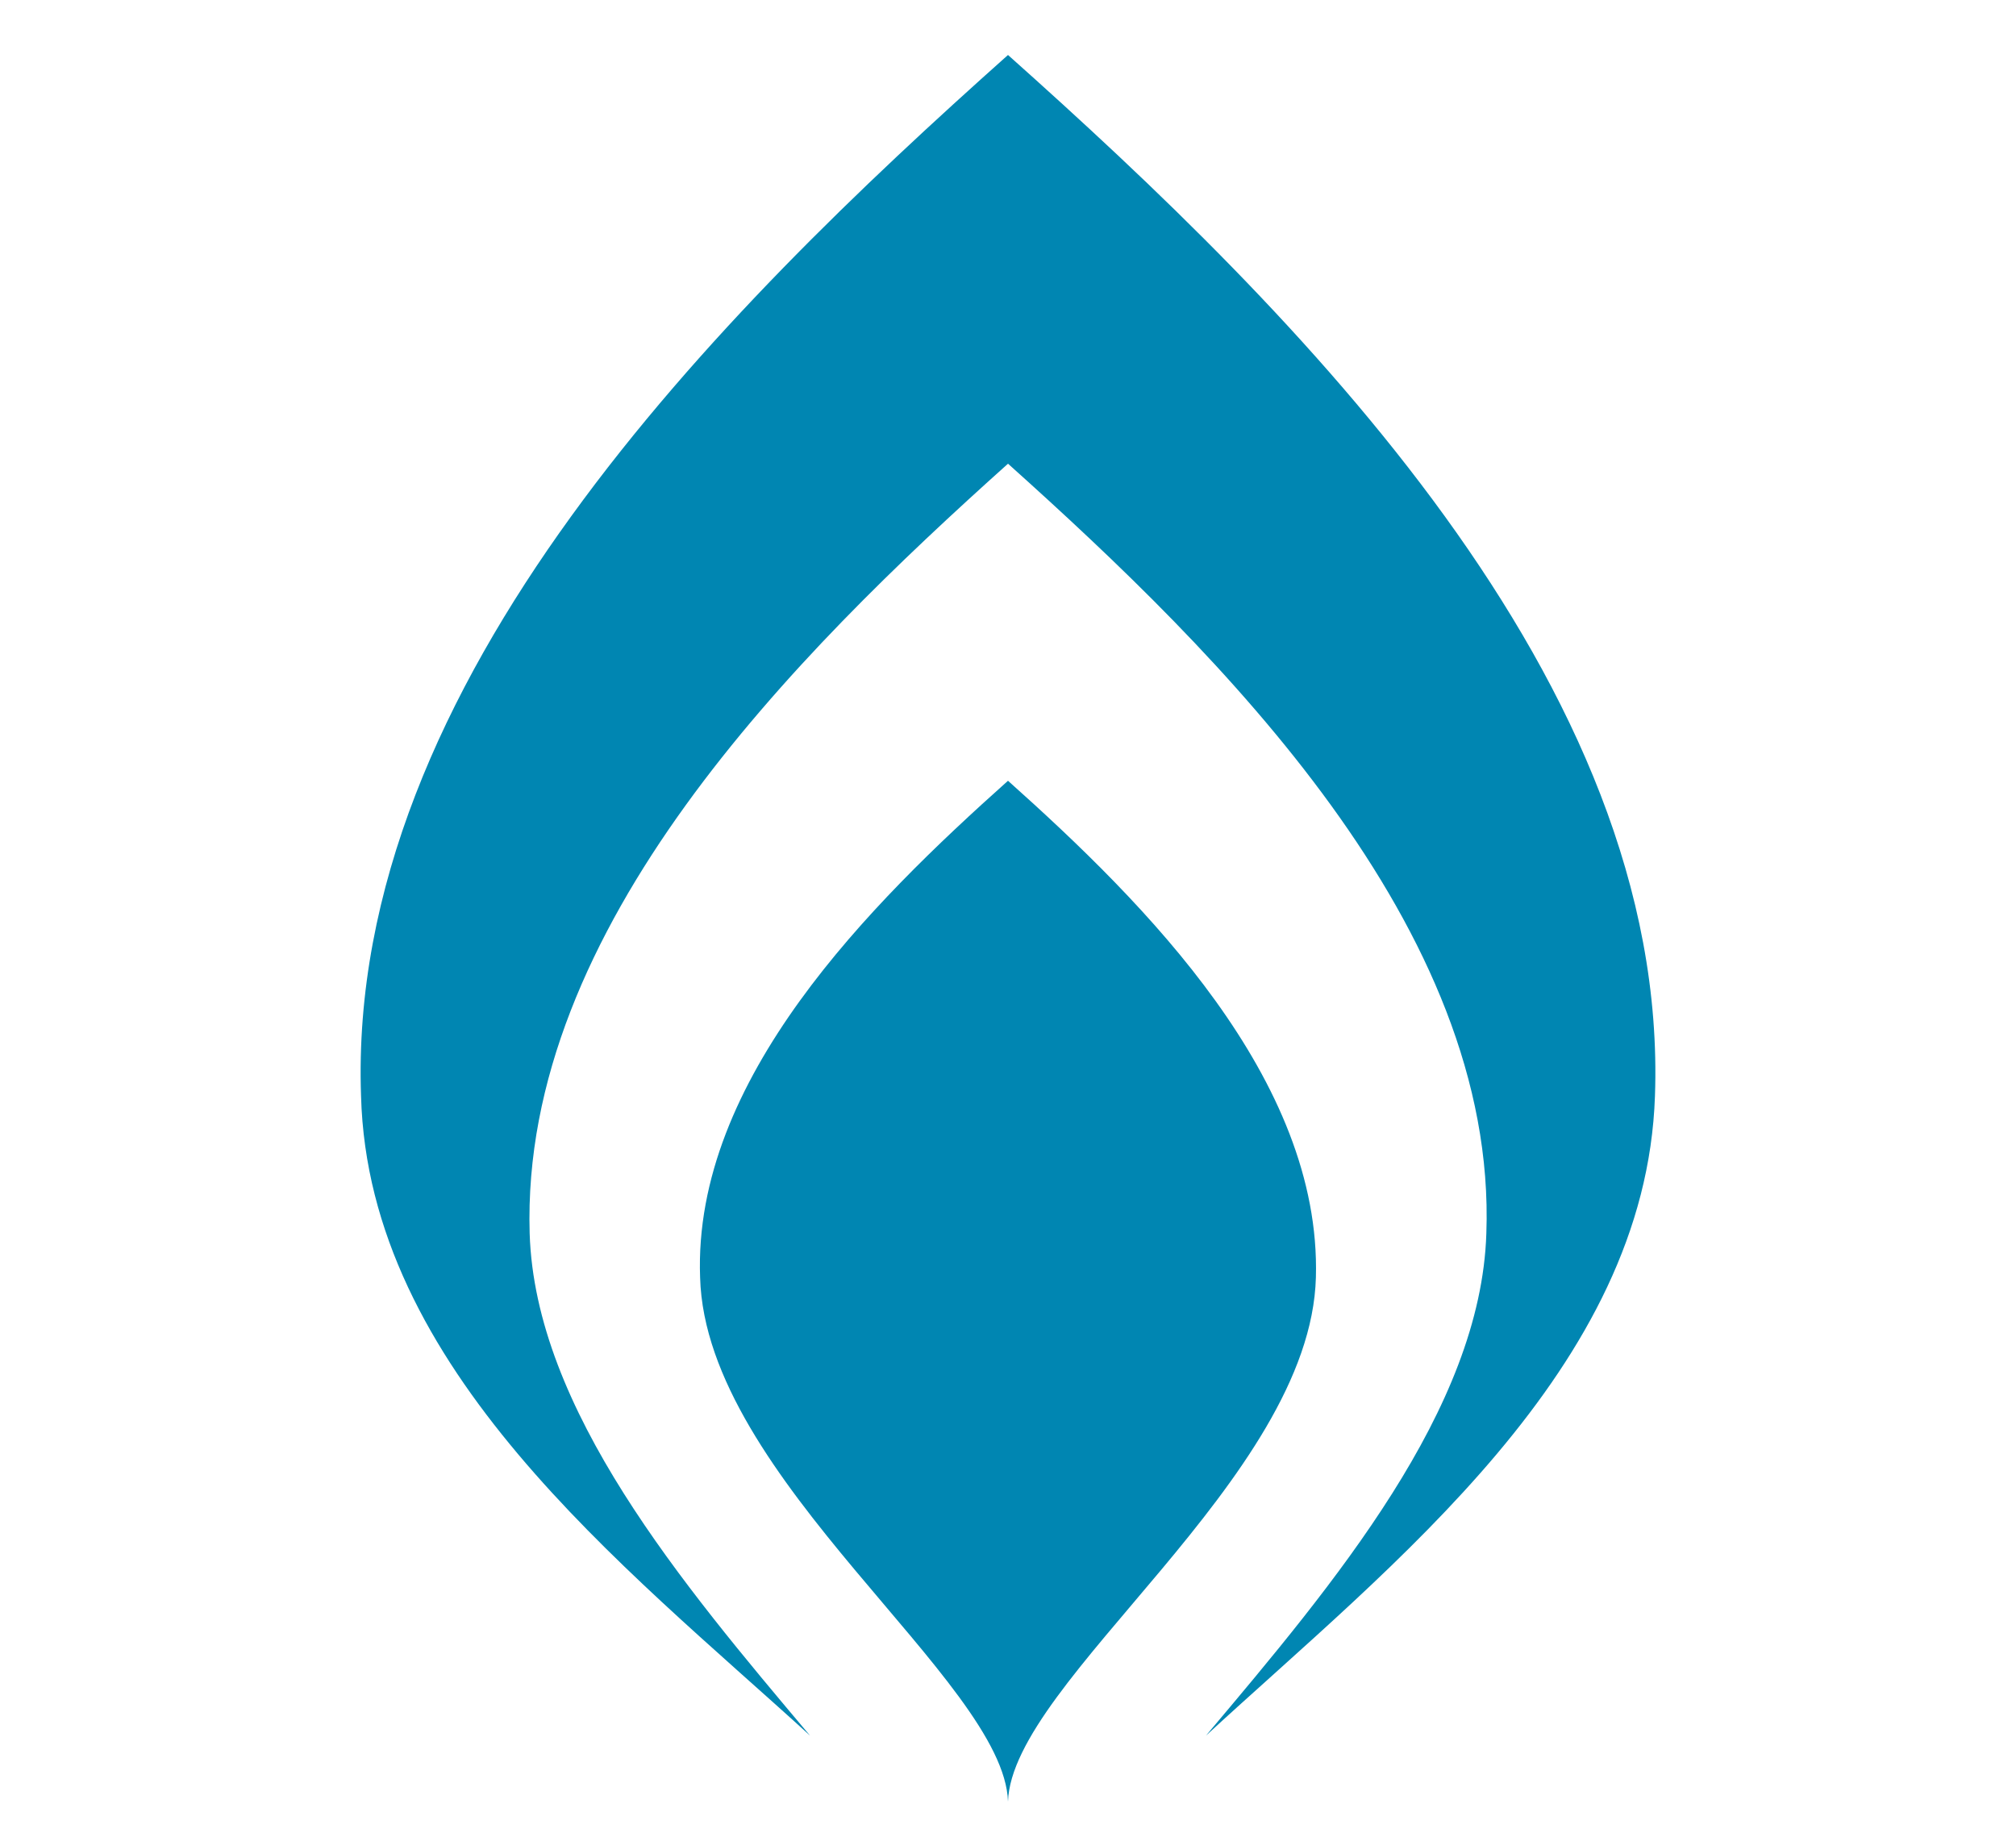
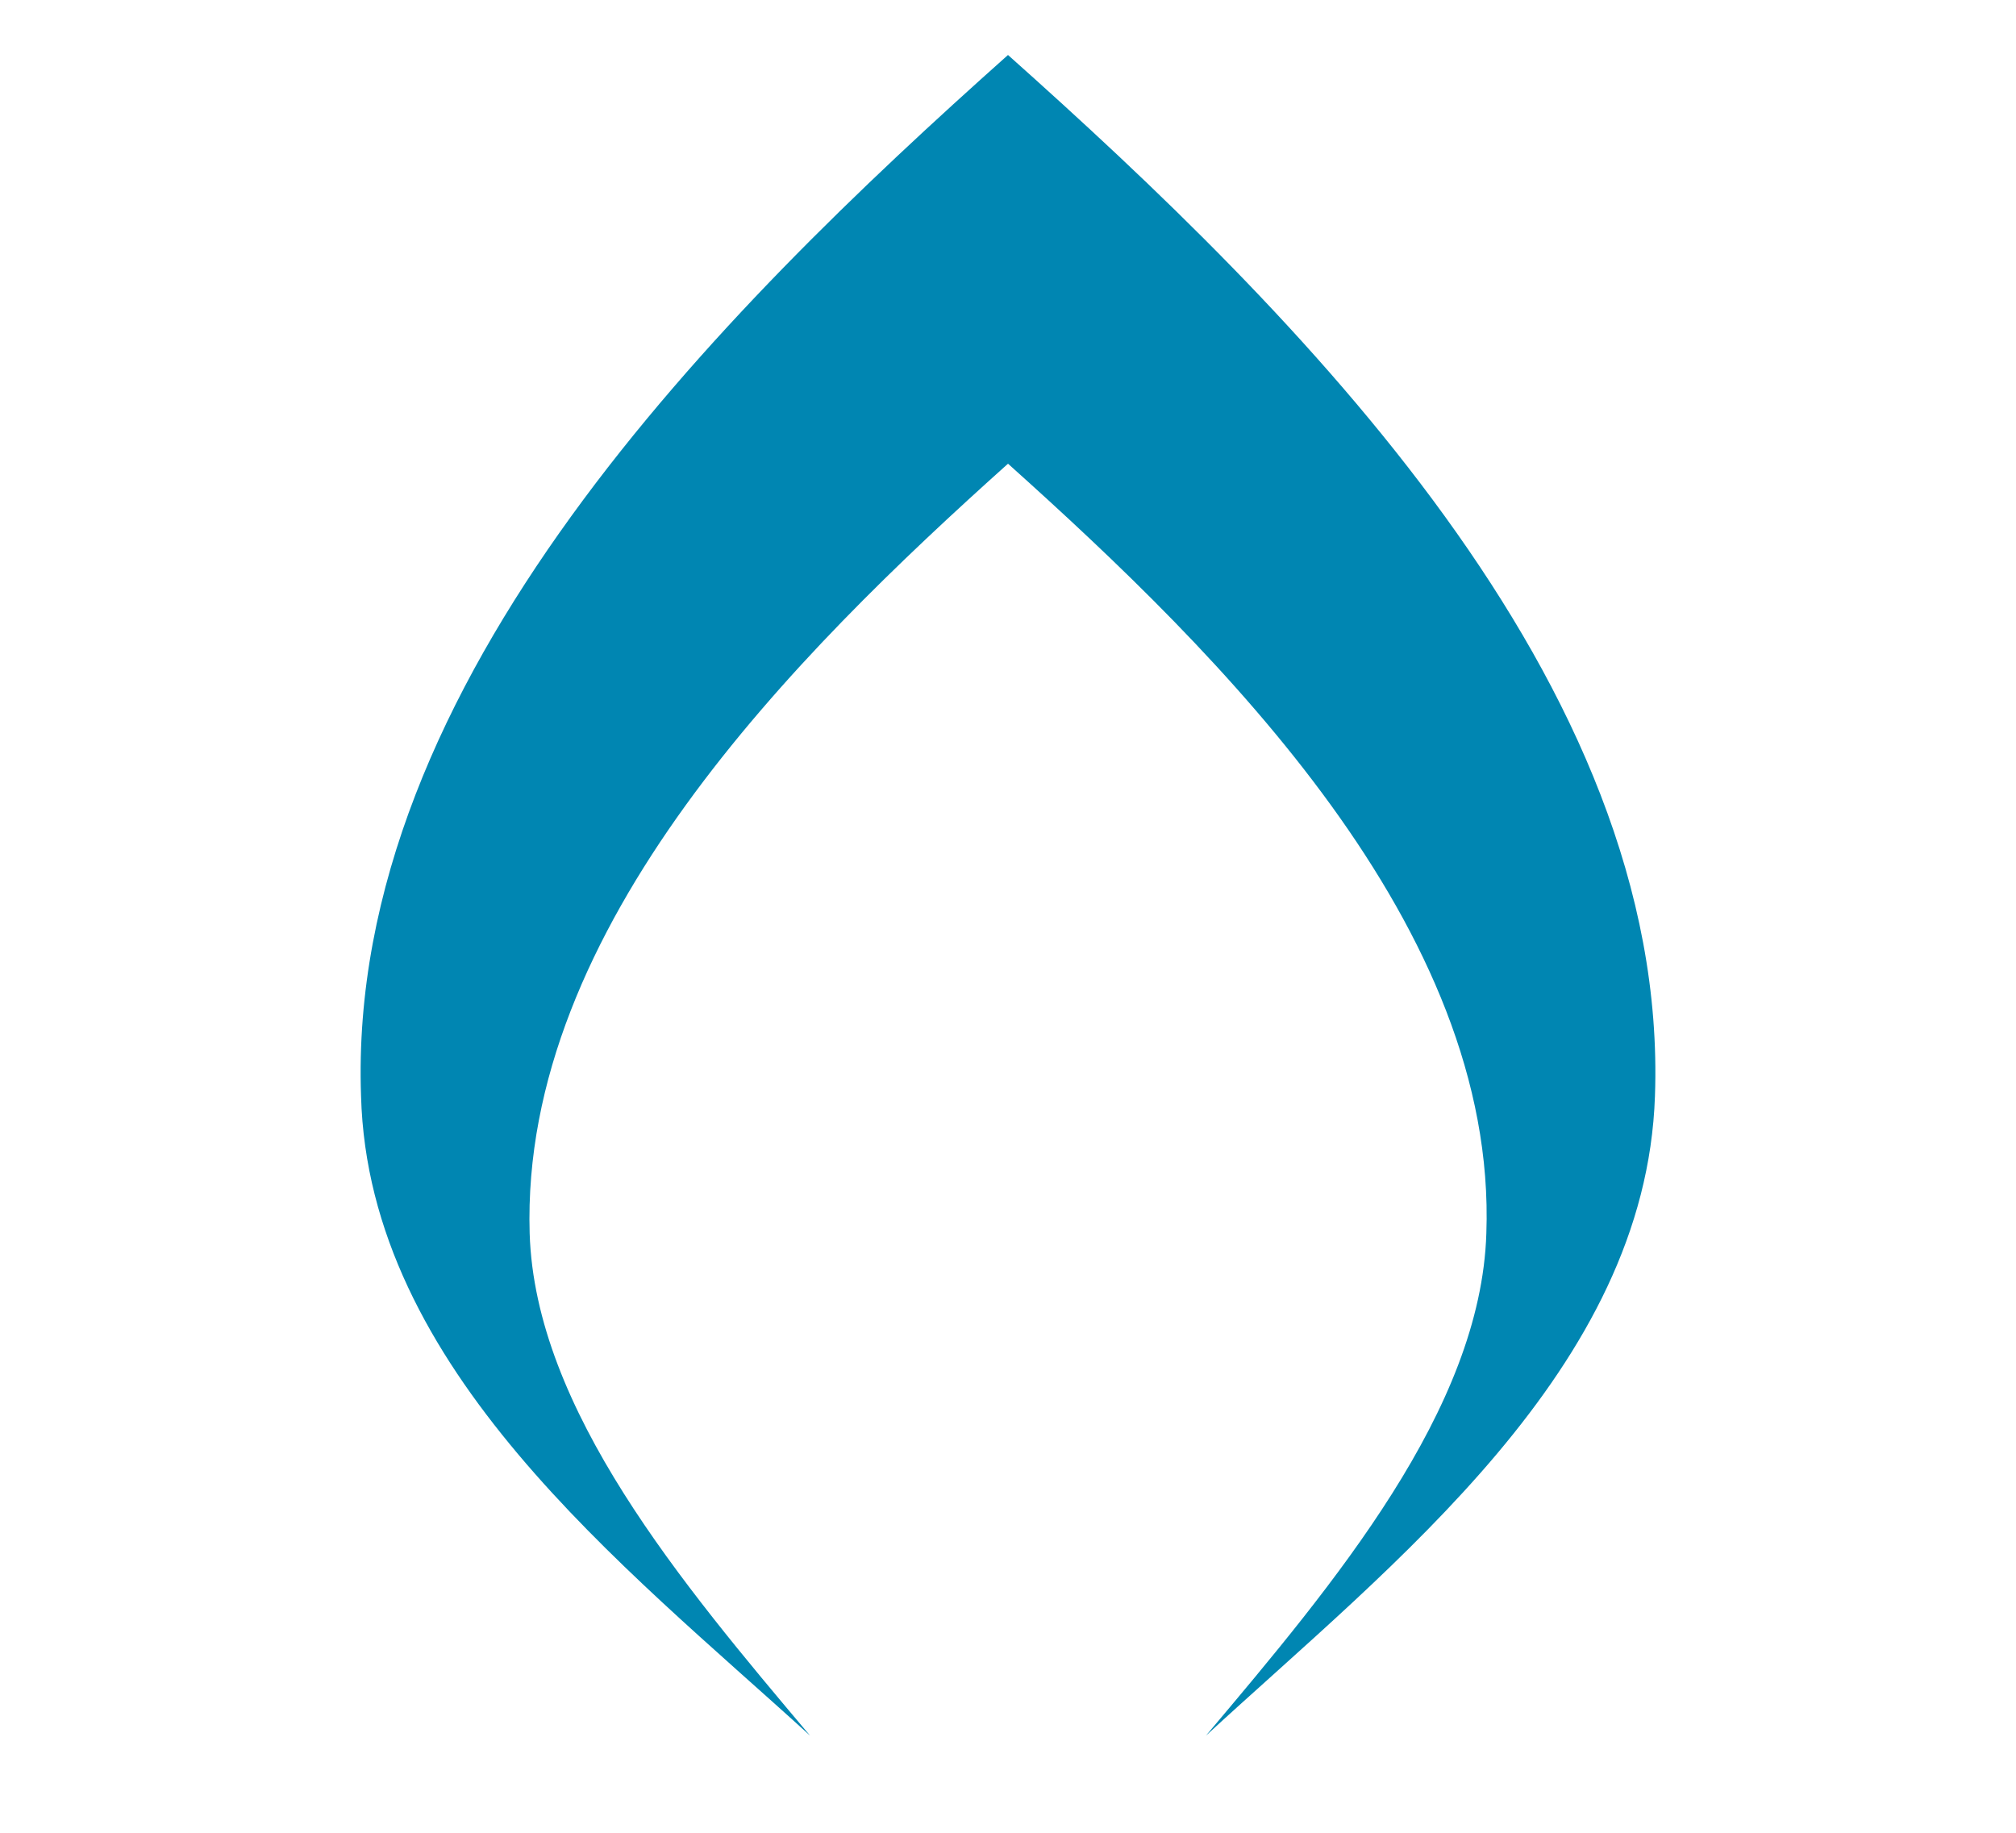
<svg xmlns="http://www.w3.org/2000/svg" version="1.1" id="Ebene_1" x="0px" y="0px" width="110px" height="100px" viewBox="0 0 110 100" style="enable-background:new 0 0 110 100;" xml:space="preserve">
  <style type="text/css">
	.st0{fill:#0086B2;}
</style>
  <g>
    <path class="st0" d="M44.2,94.7c-7-8.3-15-17.8-15.3-27.4c-0.5-16.7,14.5-31.6,26.1-42c11.6,10.4,26.7,25.3,26.1,42   c-0.3,9.6-8.3,19.1-15.3,27.4c10.2-9.4,24-20,24.5-34.9C91.1,37.2,70.7,17,55,3C39.3,17,18.9,37.2,19.7,59.8   C20.1,74.7,34,85.4,44.2,94.7L44.2,94.7z" />
-     <path class="st0" d="M55,98.3c0.2-6.6,16.5-17.6,16.8-28.6c0.3-10.8-9.3-20.4-16.8-27.1c-7.5,6.7-17.2,16.3-16.8,27.1   C38.5,80.7,54.8,91.7,55,98.3z" />
  </g>
</svg>